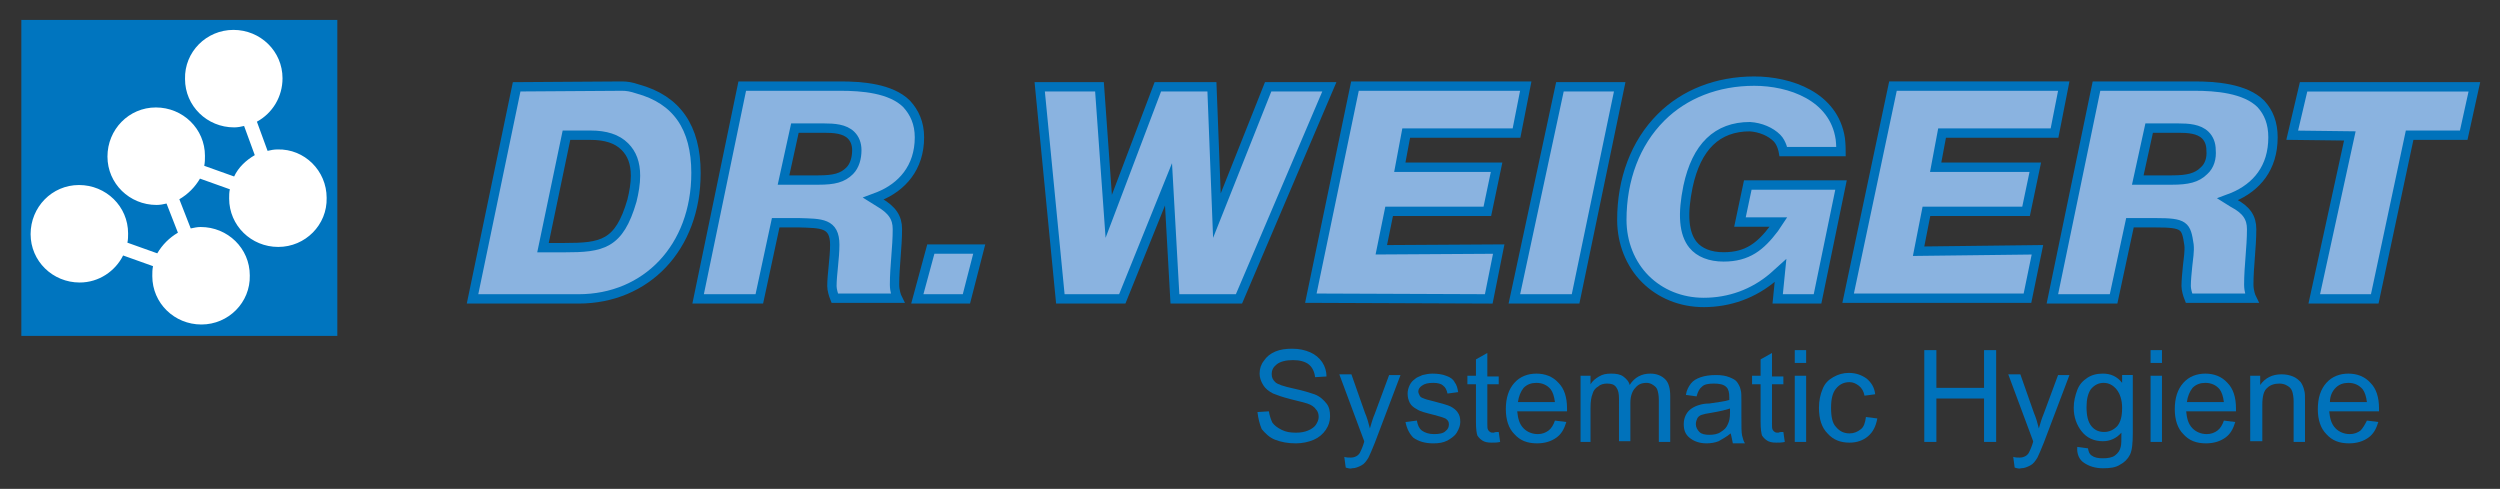
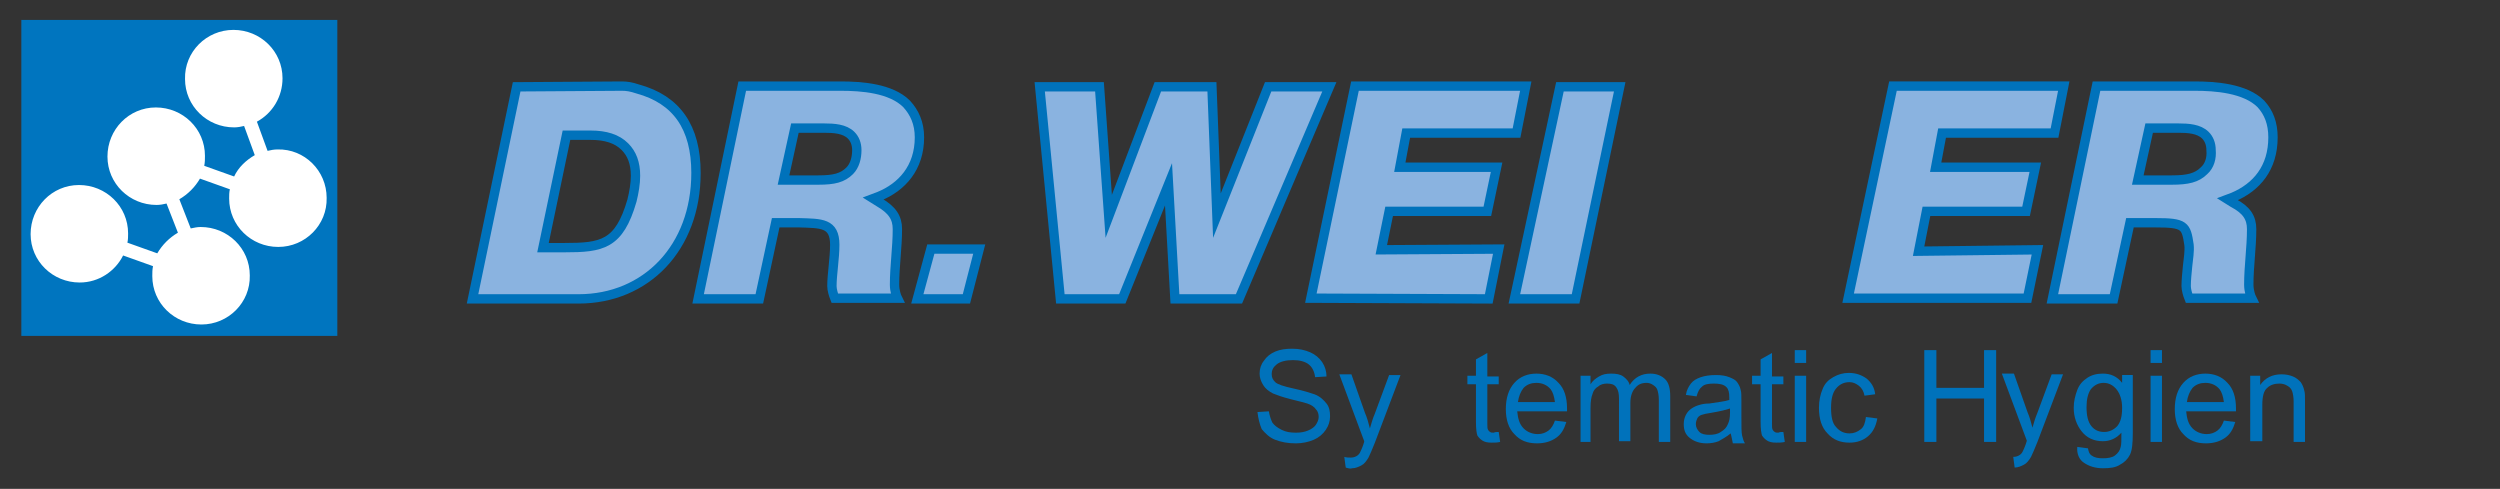
<svg xmlns="http://www.w3.org/2000/svg" version="1.1" id="w" x="0px" y="0px" width="351.3px" height="68.7px" viewBox="0 0 351.3 68.7" enable-background="new 0 0 351.3 68.7" xml:space="preserve">
  <rect x="0" y="0" width="351.3" height="68.7" fill="#333333" stroke="none" />
  <g>
    <g>
      <rect x="3" y="2.8" fill-rule="evenodd" clip-rule="evenodd" fill="#0075BF" width="44.4" height="44.4" />
      <path fill="#FFFFFF" d="M32.8,4.2c-3.8,0-6.9,3.1-6.8,6.9c0,3.8,3.1,6.8,6.9,6.8c0.5,0,1-0.1,1.4-0.2l1.5,4.1    c-1.2,0.7-2.3,1.7-2.9,3l-4.2-1.5c0.1-0.5,0.1-0.9,0.1-1.4c0-3.8-3.1-6.8-6.9-6.8c-3.8,0-6.8,3.1-6.8,6.9c0,3.8,3.1,6.8,6.9,6.8    c0.5,0,1-0.1,1.4-0.2l1.6,4.1c-1.2,0.7-2.2,1.7-2.9,2.9l-4.2-1.5c0.1-0.4,0.1-0.9,0.1-1.3c0-3.8-3.1-6.8-6.9-6.8    c-3.8,0-6.8,3.1-6.8,6.9c0,3.8,3.1,6.8,6.9,6.8c2.7,0,5-1.6,6.1-3.8l4.2,1.5c-0.1,0.5-0.1,0.9-0.1,1.4c0,3.8,3.1,6.8,6.9,6.8    c3.8,0,6.9-3.1,6.8-6.9c0-3.8-3.1-6.8-6.9-6.8c-0.5,0-0.9,0.1-1.4,0.2l-1.6-4.1c1.2-0.7,2.2-1.7,2.9-2.9l4.2,1.5    c-0.1,0.4-0.1,0.9-0.1,1.3c0,3.8,3.1,6.8,6.9,6.8c3.8,0,6.9-3.1,6.8-6.9c0-3.8-3.1-6.9-6.9-6.8c-0.5,0-1,0.1-1.4,0.2l-1.5-4.1    c2.2-1.2,3.6-3.5,3.6-6.1C39.7,7.2,36.6,4.2,32.8,4.2z" />
    </g>
    <g>
      <g>
        <g>
          <path fill="#8AB3E0" stroke="#0072BB" stroke-width="1.314" d="M89.6,12.5c-0.9-0.3-1.5-0.4-2.2-0.4l-14.8,0.1l-6.2,29.8h14.9      c9.5,0,16.5-7.2,16.5-17.7C97.8,17.9,95.1,14,89.6,12.5z M88.8,28.2c-1.8,6.2-4.2,6.6-9.5,6.6h-3L79.6,19l3.4,0      c2.1,0,3.7,0.5,4.8,1.6c1,1,1.5,2.3,1.5,4.1C89.3,25.8,89.1,27,88.8,28.2z" />
          <path fill="#8AB3E0" stroke="#0072BB" stroke-width="1.314" d="M135.8,42l-6.9,0l1.9-7l6.8,0L135.8,42z" />
          <path fill="#8AB3E0" stroke="#0072BB" stroke-width="1.314" d="M210.3,23.5l-1.3,6.2h-13.8l-1.1,5.4l16.5-0.1l-1.4,7l-25-0.1      l6.2-29.8l24,0l-1.3,6.6h-15.5l-0.9,4.8H210.3z" />
          <path fill="#8AB3E0" stroke="#0072BB" stroke-width="1.314" d="M286,23.5l-1.3,6.2h-14l-1.1,5.6l16.7-0.2l-1.4,6.8l-25.2,0      l6.3-29.8l24,0l-1.3,6.6h-15.8l-0.9,4.8H286z" />
          <path fill="#8AB3E0" stroke="#0072BB" stroke-width="1.314" d="M221.4,42l-8.6,0l6.4-29.8h8.4L221.4,42z" />
-           <path fill="#8AB3E0" stroke="#0072BB" stroke-width="1.314" d="M255.4,42h-5.6l0.4-4l-1,0.9c-2.8,2.4-6.2,3.6-9.8,3.6      c-3.2,0-6.1-1.2-8.2-3.3c-2.1-2.1-3.3-5.1-3.3-8.3c0-5.7,1.9-10.8,5.5-14.4c3.3-3.3,7.9-5.1,13.1-5.1c5,0,11.2,2.1,12.1,8.1      c0.1,0.8,0.1,1.8,0.1,1.8h-8.1c0,0-0.2-1.2-0.9-1.9c-0.9-0.9-2.3-1.5-3.8-1.6c-4.6,0-7.5,2.8-8.7,8.4c-0.8,3.9-0.6,6.6,0.7,8.2      c0.9,1.1,2.4,1.7,4.3,1.7c3.4,0,5.2-1.5,7.1-4l0.6-0.9l-5.4,0l1.1-5.2h13.1L255.4,42z" />
-           <path fill="#8AB3E0" stroke="#0072BB" stroke-width="1.314" d="M346.2,19h-7.6L333.7,42h-8.5l5-22.9l-8.1-0.1l1.6-6.8h24      L346.2,19z" />
        </g>
        <path fill="#8AB3E0" stroke="#0072BB" stroke-width="1.314" stroke-linecap="round" stroke-miterlimit="5" d="M174.1,42l-9,0     l-0.9-16.1L157.7,42H149l-2.9-29.8l8.4,0l1.3,18.2l6.9-18.2l7.6,0l0.7,18.1l7.2-18.1l8.6,0L174.1,42z" />
        <path fill="#8AB3E0" stroke="#0072BB" stroke-width="1.314" d="M129.2,19.3c0-2-0.7-3.5-1.8-4.7c-2.2-2.2-6.3-2.5-9.3-2.5     l-13.8,0L98.1,42h8.6l2.3-10.7l3.3,0c3.1,0.1,5,0,5,3.1c0,0.9-0.1,2-0.2,3c-0.1,1-0.2,2-0.2,2.8c0,0.5,0.2,1.2,0.4,1.7l8.8,0     c-0.1-0.2-0.4-1-0.4-1.9c0-1.3,0.1-2.6,0.2-3.9c0.1-1.3,0.2-2.6,0.2-3.9c0-1.6-0.7-2.7-2.6-3.8l-0.8-0.5l0.8-0.3     C126.7,26.3,129.2,23.6,129.2,19.3z M119.4,24c-1,1-2.2,1.3-4.4,1.3h-4.9l1.6-7.3h4.1c1.4,0,2.9,0.1,3.8,1     c0.5,0.5,0.8,1.2,0.8,2.1C120.4,22.2,120.1,23.3,119.4,24z" />
        <path fill="#8AB3E0" stroke="#0072BB" stroke-width="1.314" d="M319.4,19.3c0-2-0.6-3.5-1.7-4.7c-2.2-2.2-6.4-2.5-9.3-2.5     l-13.8,0L288.4,42h8.6l2.3-10.7l3.6,0c4.1,0,4.3,0.4,4.7,3.1c0.1,0.9-0.1,2-0.2,3c-0.1,1-0.2,2-0.2,2.8c0,0.5,0.2,1.2,0.4,1.7     l8.8,0c-0.1-0.2-0.4-1-0.4-1.9c0-1.3,0.1-2.6,0.2-3.9c0.1-1.3,0.2-2.6,0.2-3.9c0-1.6-0.7-2.7-2.6-3.7l-0.8-0.5l0.8-0.3     C317.1,26.3,319.4,23.6,319.4,19.3z M309.7,24c-1,1-2.3,1.3-4.5,1.3h-4.8l1.6-7.3h4.1c1.4,0,2.9,0.1,3.8,1     c0.5,0.5,0.8,1.2,0.8,2.1C310.8,22.2,310.5,23.3,309.7,24z" />
      </g>
    </g>
  </g>
  <g>
    <path fill="#0072BB" d="M176.7,57.9l1.6-0.1c0.1,0.6,0.3,1.2,0.5,1.6c0.3,0.4,0.7,0.7,1.3,1c0.6,0.3,1.2,0.4,2,0.4   c0.7,0,1.2-0.1,1.7-0.3c0.5-0.2,0.9-0.5,1.1-0.8c0.2-0.3,0.4-0.7,0.4-1.1c0-0.4-0.1-0.8-0.4-1.1c-0.2-0.3-0.6-0.6-1.2-0.8   c-0.3-0.1-1.1-0.3-2.3-0.6c-1.2-0.3-2-0.6-2.5-0.8c-0.6-0.3-1.1-0.7-1.4-1.2c-0.3-0.5-0.5-1-0.5-1.6c0-0.7,0.2-1.3,0.6-1.8   c0.4-0.6,0.9-1,1.6-1.3c0.7-0.3,1.5-0.4,2.4-0.4c1,0,1.8,0.2,2.5,0.5c0.7,0.3,1.3,0.8,1.7,1.4c0.4,0.6,0.6,1.3,0.6,2l-1.6,0.1   c-0.1-0.8-0.4-1.4-0.9-1.8c-0.5-0.4-1.3-0.6-2.2-0.6c-1,0-1.8,0.2-2.3,0.6c-0.5,0.4-0.7,0.8-0.7,1.4c0,0.5,0.2,0.8,0.5,1.1   c0.3,0.3,1.2,0.6,2.6,0.9c1.4,0.3,2.3,0.6,2.9,0.8c0.8,0.3,1.3,0.8,1.7,1.3c0.4,0.5,0.5,1.1,0.5,1.8c0,0.7-0.2,1.3-0.6,1.9   c-0.4,0.6-1,1.1-1.7,1.4c-0.7,0.3-1.6,0.5-2.5,0.5c-1.2,0-2.1-0.2-2.9-0.5c-0.8-0.3-1.4-0.9-1.9-1.5   C177,59.6,176.8,58.8,176.7,57.9z" />
    <path fill="#0072BB" d="M189.1,65.7l-0.2-1.5c0.3,0.1,0.6,0.1,0.9,0.1c0.4,0,0.6-0.1,0.8-0.2c0.2-0.1,0.4-0.3,0.5-0.5   c0.1-0.2,0.3-0.6,0.5-1.2c0-0.1,0.1-0.2,0.1-0.4l-3.5-9.4h1.7l1.9,5.4c0.3,0.7,0.5,1.4,0.7,2.2c0.2-0.7,0.4-1.4,0.7-2.1l2-5.4h1.6   l-3.6,9.5c-0.4,1-0.7,1.7-0.9,2.1c-0.3,0.5-0.6,0.9-1,1.1c-0.4,0.2-0.8,0.4-1.3,0.4C189.8,65.9,189.4,65.8,189.1,65.7z" />
-     <path fill="#0072BB" d="M197.5,59.3l1.6-0.2c0.1,0.6,0.3,1.1,0.7,1.4c0.4,0.3,1,0.5,1.7,0.5c0.7,0,1.3-0.1,1.6-0.4   c0.4-0.3,0.5-0.6,0.5-1c0-0.4-0.2-0.6-0.5-0.8c-0.2-0.1-0.8-0.3-1.6-0.5c-1.2-0.3-2-0.5-2.4-0.8c-0.4-0.2-0.8-0.5-1-0.9   c-0.2-0.4-0.3-0.8-0.3-1.3c0-0.4,0.1-0.8,0.3-1.2c0.2-0.4,0.4-0.6,0.8-0.9c0.2-0.2,0.6-0.3,1-0.5c0.4-0.1,0.9-0.2,1.4-0.2   c0.7,0,1.4,0.1,1.9,0.3c0.6,0.2,1,0.5,1.2,0.9c0.3,0.4,0.4,0.8,0.5,1.4l-1.5,0.2c-0.1-0.5-0.3-0.9-0.6-1.1   c-0.3-0.3-0.8-0.4-1.4-0.4c-0.7,0-1.2,0.1-1.6,0.4c-0.3,0.2-0.5,0.5-0.5,0.8c0,0.2,0.1,0.4,0.2,0.6c0.1,0.2,0.3,0.3,0.6,0.4   c0.2,0.1,0.6,0.2,1.4,0.4c1.1,0.3,1.9,0.5,2.3,0.7c0.4,0.2,0.8,0.5,1,0.8c0.3,0.4,0.4,0.8,0.4,1.4c0,0.5-0.2,1-0.5,1.5   c-0.3,0.5-0.8,0.8-1.3,1.1c-0.6,0.3-1.2,0.4-2,0.4c-1.2,0-2.1-0.3-2.8-0.8C198.1,61,197.7,60.3,197.5,59.3z" />
    <path fill="#0072BB" d="M210.6,60.7l0.2,1.4c-0.4,0.1-0.8,0.1-1.2,0.1c-0.6,0-1-0.1-1.3-0.3c-0.3-0.2-0.5-0.4-0.7-0.7   c-0.1-0.3-0.2-0.9-0.2-1.9V54h-1.2v-1.2h1.2v-2.3l1.6-0.9v3.3h1.6V54H209v5.5c0,0.5,0,0.7,0.1,0.9c0.1,0.1,0.1,0.2,0.3,0.3   c0.1,0.1,0.3,0.1,0.5,0.1C210.1,60.7,210.3,60.7,210.6,60.7z" />
    <path fill="#0072BB" d="M218.5,59.1l1.6,0.2c-0.3,1-0.7,1.7-1.4,2.2c-0.7,0.5-1.6,0.8-2.7,0.8c-1.4,0-2.4-0.4-3.2-1.3   c-0.8-0.8-1.2-2-1.2-3.5c0-1.6,0.4-2.8,1.2-3.7c0.8-0.9,1.9-1.3,3.1-1.3c1.2,0,2.3,0.4,3.1,1.3c0.8,0.8,1.2,2,1.2,3.6   c0,0.1,0,0.2,0,0.4h-7c0.1,1,0.3,1.8,0.9,2.4c0.5,0.5,1.2,0.8,2,0.8c0.6,0,1.1-0.2,1.5-0.5C218,60.2,218.3,59.7,218.5,59.1z    M213.3,56.5h5.2c-0.1-0.8-0.3-1.4-0.6-1.8c-0.5-0.6-1.2-0.9-2-0.9c-0.7,0-1.3,0.2-1.8,0.7C213.7,55,213.4,55.7,213.3,56.5z" />
    <path fill="#0072BB" d="M222.1,62.1v-9.3h1.4V54c0.3-0.5,0.7-0.8,1.2-1.1c0.5-0.3,1-0.4,1.7-0.4c0.7,0,1.3,0.1,1.7,0.4   c0.4,0.3,0.8,0.7,0.9,1.2c0.7-1.1,1.7-1.6,2.9-1.6c0.9,0,1.6,0.3,2.1,0.8c0.5,0.5,0.7,1.3,0.7,2.4v6.4h-1.6v-5.9   c0-0.6-0.1-1.1-0.2-1.4c-0.1-0.3-0.3-0.5-0.6-0.7c-0.3-0.2-0.6-0.3-0.9-0.3c-0.7,0-1.2,0.2-1.6,0.7c-0.4,0.4-0.7,1.1-0.7,2.1v5.4   h-1.6V56c0-0.7-0.1-1.2-0.4-1.6c-0.3-0.4-0.7-0.5-1.3-0.5c-0.4,0-0.9,0.1-1.2,0.4c-0.4,0.2-0.7,0.6-0.8,1c-0.2,0.5-0.3,1.1-0.3,2   v4.8H222.1z" />
    <path fill="#0072BB" d="M243.2,60.9c-0.6,0.5-1.2,0.8-1.7,1.1c-0.5,0.2-1.1,0.3-1.7,0.3c-1,0-1.8-0.3-2.4-0.8   c-0.6-0.5-0.8-1.1-0.8-1.9c0-0.5,0.1-0.9,0.3-1.3c0.2-0.4,0.5-0.7,0.8-0.9s0.7-0.4,1.1-0.5c0.3-0.1,0.8-0.2,1.4-0.2   c1.3-0.2,2.2-0.3,2.8-0.5c0-0.2,0-0.4,0-0.4c0-0.6-0.1-1.1-0.4-1.4c-0.4-0.4-1-0.5-1.8-0.5c-0.7,0-1.3,0.1-1.6,0.4   c-0.4,0.3-0.6,0.7-0.8,1.4l-1.5-0.2c0.1-0.7,0.4-1.2,0.7-1.6c0.3-0.4,0.8-0.7,1.4-0.9c0.6-0.2,1.3-0.3,2.1-0.3   c0.8,0,1.4,0.1,1.9,0.3c0.5,0.2,0.9,0.4,1.1,0.7c0.2,0.3,0.4,0.6,0.5,1.1c0.1,0.3,0.1,0.8,0.1,1.5v2.1c0,1.5,0,2.4,0.1,2.8   c0.1,0.4,0.2,0.8,0.4,1.1h-1.7C243.4,61.7,243.3,61.4,243.2,60.9z M243.1,57.4c-0.6,0.2-1.4,0.4-2.6,0.6c-0.7,0.1-1.1,0.2-1.4,0.3   c-0.3,0.1-0.5,0.3-0.6,0.5c-0.1,0.2-0.2,0.5-0.2,0.8c0,0.4,0.2,0.8,0.5,1.1c0.3,0.3,0.8,0.4,1.4,0.4c0.6,0,1.2-0.1,1.6-0.4   c0.5-0.3,0.8-0.6,1-1.1c0.2-0.4,0.3-0.9,0.3-1.6V57.4z" />
    <path fill="#0072BB" d="M250.6,60.7l0.2,1.4c-0.4,0.1-0.8,0.1-1.2,0.1c-0.6,0-1-0.1-1.3-0.3c-0.3-0.2-0.5-0.4-0.7-0.7   c-0.1-0.3-0.2-0.9-0.2-1.9V54h-1.2v-1.2h1.2v-2.3l1.6-0.9v3.3h1.6V54H249v5.5c0,0.5,0,0.7,0.1,0.9c0.1,0.1,0.1,0.2,0.3,0.3   c0.1,0.1,0.3,0.1,0.5,0.1C250.1,60.7,250.3,60.7,250.6,60.7z" />
    <path fill="#0072BB" d="M252.2,51v-1.8h1.6V51H252.2z M252.2,62.1v-9.3h1.6v9.3H252.2z" />
    <path fill="#0072BB" d="M262.2,58.6l1.6,0.2c-0.2,1.1-0.6,1.9-1.3,2.5c-0.7,0.6-1.6,0.9-2.6,0.9c-1.3,0-2.3-0.4-3.1-1.3   c-0.8-0.8-1.2-2-1.2-3.6c0-1,0.2-1.9,0.5-2.6c0.3-0.8,0.8-1.3,1.5-1.7c0.7-0.4,1.4-0.6,2.2-0.6c1,0,1.8,0.3,2.5,0.8   c0.6,0.5,1.1,1.2,1.2,2.2l-1.5,0.2c-0.1-0.6-0.4-1.1-0.8-1.4c-0.4-0.3-0.8-0.5-1.3-0.5c-0.8,0-1.4,0.3-1.9,0.9   c-0.5,0.6-0.7,1.5-0.7,2.7c0,1.3,0.2,2.2,0.7,2.7c0.5,0.6,1.1,0.9,1.9,0.9c0.6,0,1.1-0.2,1.6-0.6C261.9,60,262.1,59.4,262.2,58.6z" />
    <path fill="#0072BB" d="M270.4,62.1V49.2h1.7v5.3h6.7v-5.3h1.7v12.9h-1.7V56h-6.7v6.1H270.4z" />
-     <path fill="#0072BB" d="M283.1,65.7l-0.2-1.5c0.3,0.1,0.6,0.1,0.9,0.1c0.4,0,0.6-0.1,0.8-0.2c0.2-0.1,0.4-0.3,0.5-0.5   c0.1-0.2,0.3-0.6,0.5-1.2c0-0.1,0.1-0.2,0.1-0.4l-3.5-9.4h1.7l1.9,5.4c0.3,0.7,0.5,1.4,0.7,2.2c0.2-0.7,0.4-1.4,0.7-2.1l2-5.4h1.6   l-3.6,9.5c-0.4,1-0.7,1.7-0.9,2.1c-0.3,0.5-0.6,0.9-1,1.1c-0.4,0.2-0.8,0.4-1.3,0.4C283.8,65.9,283.4,65.8,283.1,65.7z" />
+     <path fill="#0072BB" d="M283.1,65.7l-0.2-1.5c0.4,0,0.6-0.1,0.8-0.2c0.2-0.1,0.4-0.3,0.5-0.5   c0.1-0.2,0.3-0.6,0.5-1.2c0-0.1,0.1-0.2,0.1-0.4l-3.5-9.4h1.7l1.9,5.4c0.3,0.7,0.5,1.4,0.7,2.2c0.2-0.7,0.4-1.4,0.7-2.1l2-5.4h1.6   l-3.6,9.5c-0.4,1-0.7,1.7-0.9,2.1c-0.3,0.5-0.6,0.9-1,1.1c-0.4,0.2-0.8,0.4-1.3,0.4C283.8,65.9,283.4,65.8,283.1,65.7z" />
    <path fill="#0072BB" d="M291.9,62.8l1.5,0.2c0.1,0.5,0.2,0.8,0.5,1c0.4,0.3,0.9,0.4,1.6,0.4c0.7,0,1.3-0.1,1.7-0.4   c0.4-0.3,0.7-0.7,0.8-1.2c0.1-0.3,0.1-1,0.1-2c-0.7,0.8-1.6,1.2-2.6,1.2c-1.3,0-2.3-0.5-3-1.4c-0.7-0.9-1.1-2-1.1-3.3   c0-0.9,0.2-1.7,0.5-2.5c0.3-0.8,0.8-1.3,1.4-1.7c0.6-0.4,1.3-0.6,2.2-0.6c1.1,0,2,0.4,2.7,1.3v-1.1h1.5v8.1c0,1.5-0.1,2.5-0.4,3.1   c-0.3,0.6-0.8,1.1-1.4,1.4c-0.6,0.4-1.4,0.5-2.4,0.5c-1.1,0-2-0.3-2.7-0.8C292.2,64.6,291.8,63.8,291.9,62.8z M293.2,57.2   c0,1.2,0.2,2.1,0.7,2.7c0.5,0.6,1.1,0.8,1.8,0.8c0.7,0,1.3-0.3,1.8-0.8c0.5-0.6,0.7-1.4,0.7-2.6c0-1.1-0.3-2-0.8-2.6   c-0.5-0.6-1.1-0.9-1.8-0.9c-0.7,0-1.3,0.3-1.8,0.9C293.4,55.3,293.2,56.1,293.2,57.2z" />
    <path fill="#0072BB" d="M302.2,51v-1.8h1.6V51H302.2z M302.2,62.1v-9.3h1.6v9.3H302.2z" />
    <path fill="#0072BB" d="M312.5,59.1l1.6,0.2c-0.3,1-0.7,1.7-1.4,2.2c-0.7,0.5-1.6,0.8-2.7,0.8c-1.4,0-2.4-0.4-3.2-1.3   c-0.8-0.8-1.2-2-1.2-3.5c0-1.6,0.4-2.8,1.2-3.7c0.8-0.9,1.9-1.3,3.1-1.3c1.2,0,2.3,0.4,3.1,1.3c0.8,0.8,1.2,2,1.2,3.6   c0,0.1,0,0.2,0,0.4h-7c0.1,1,0.3,1.8,0.9,2.4c0.5,0.5,1.2,0.8,2,0.8c0.6,0,1.1-0.2,1.5-0.5C312,60.2,312.3,59.7,312.5,59.1z    M307.3,56.5h5.2c-0.1-0.8-0.3-1.4-0.6-1.8c-0.5-0.6-1.2-0.9-2-0.9c-0.7,0-1.3,0.2-1.8,0.7C307.7,55,307.4,55.7,307.3,56.5z" />
    <path fill="#0072BB" d="M316.2,62.1v-9.3h1.4v1.3c0.7-1,1.7-1.5,3-1.5c0.6,0,1.1,0.1,1.6,0.3c0.5,0.2,0.8,0.5,1.1,0.8   c0.2,0.3,0.4,0.7,0.5,1.2c0.1,0.3,0.1,0.8,0.1,1.5v5.7h-1.6v-5.7c0-0.6-0.1-1.1-0.2-1.4c-0.1-0.3-0.3-0.6-0.7-0.8   c-0.3-0.2-0.7-0.3-1.1-0.3c-0.7,0-1.3,0.2-1.7,0.6c-0.5,0.4-0.7,1.2-0.7,2.4v5.1H316.2z" />
-     <path fill="#0072BB" d="M332.6,59.1l1.6,0.2c-0.3,1-0.7,1.7-1.4,2.2c-0.7,0.5-1.6,0.8-2.7,0.8c-1.4,0-2.4-0.4-3.2-1.3   c-0.8-0.8-1.2-2-1.2-3.5c0-1.6,0.4-2.8,1.2-3.7c0.8-0.9,1.9-1.3,3.1-1.3c1.2,0,2.3,0.4,3.1,1.3c0.8,0.8,1.2,2,1.2,3.6   c0,0.1,0,0.2,0,0.4h-7c0.1,1,0.3,1.8,0.9,2.4c0.5,0.5,1.2,0.8,2,0.8c0.6,0,1.1-0.2,1.5-0.5C332,60.2,332.3,59.7,332.6,59.1z    M327.4,56.5h5.2c-0.1-0.8-0.3-1.4-0.6-1.8c-0.5-0.6-1.2-0.9-2-0.9c-0.7,0-1.3,0.2-1.8,0.7C327.7,55,327.4,55.7,327.4,56.5z" />
  </g>
</svg>